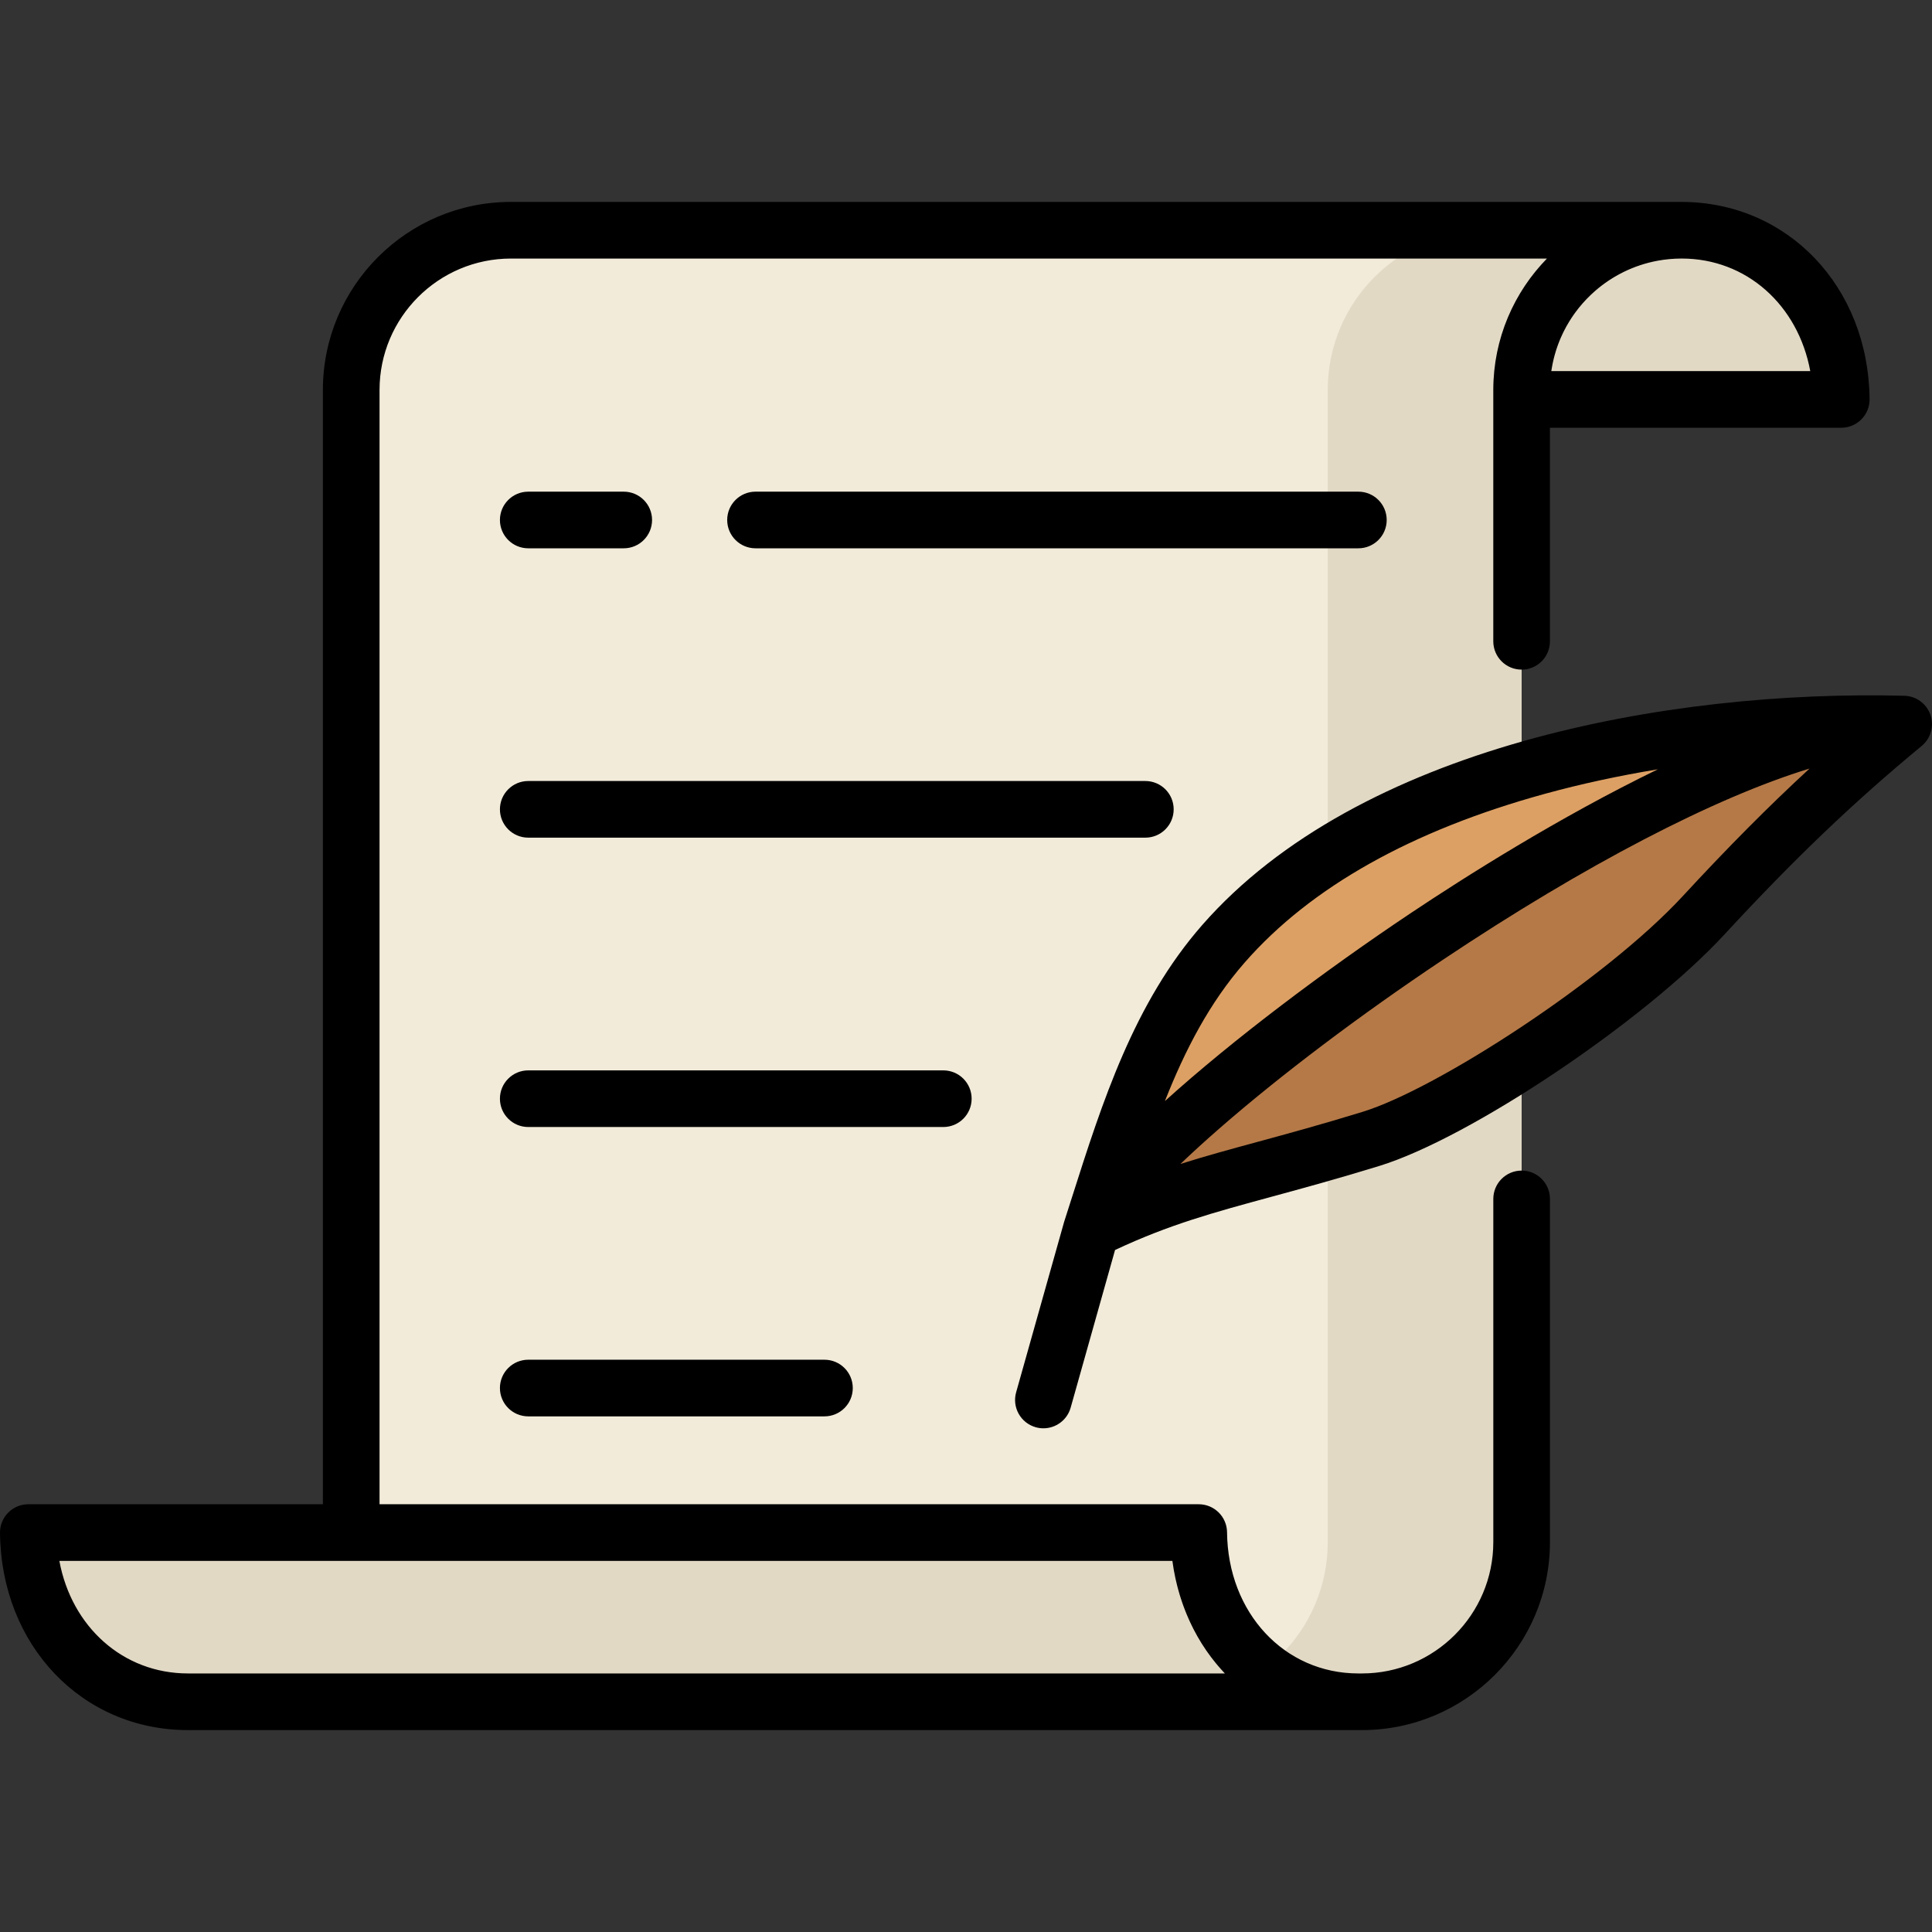
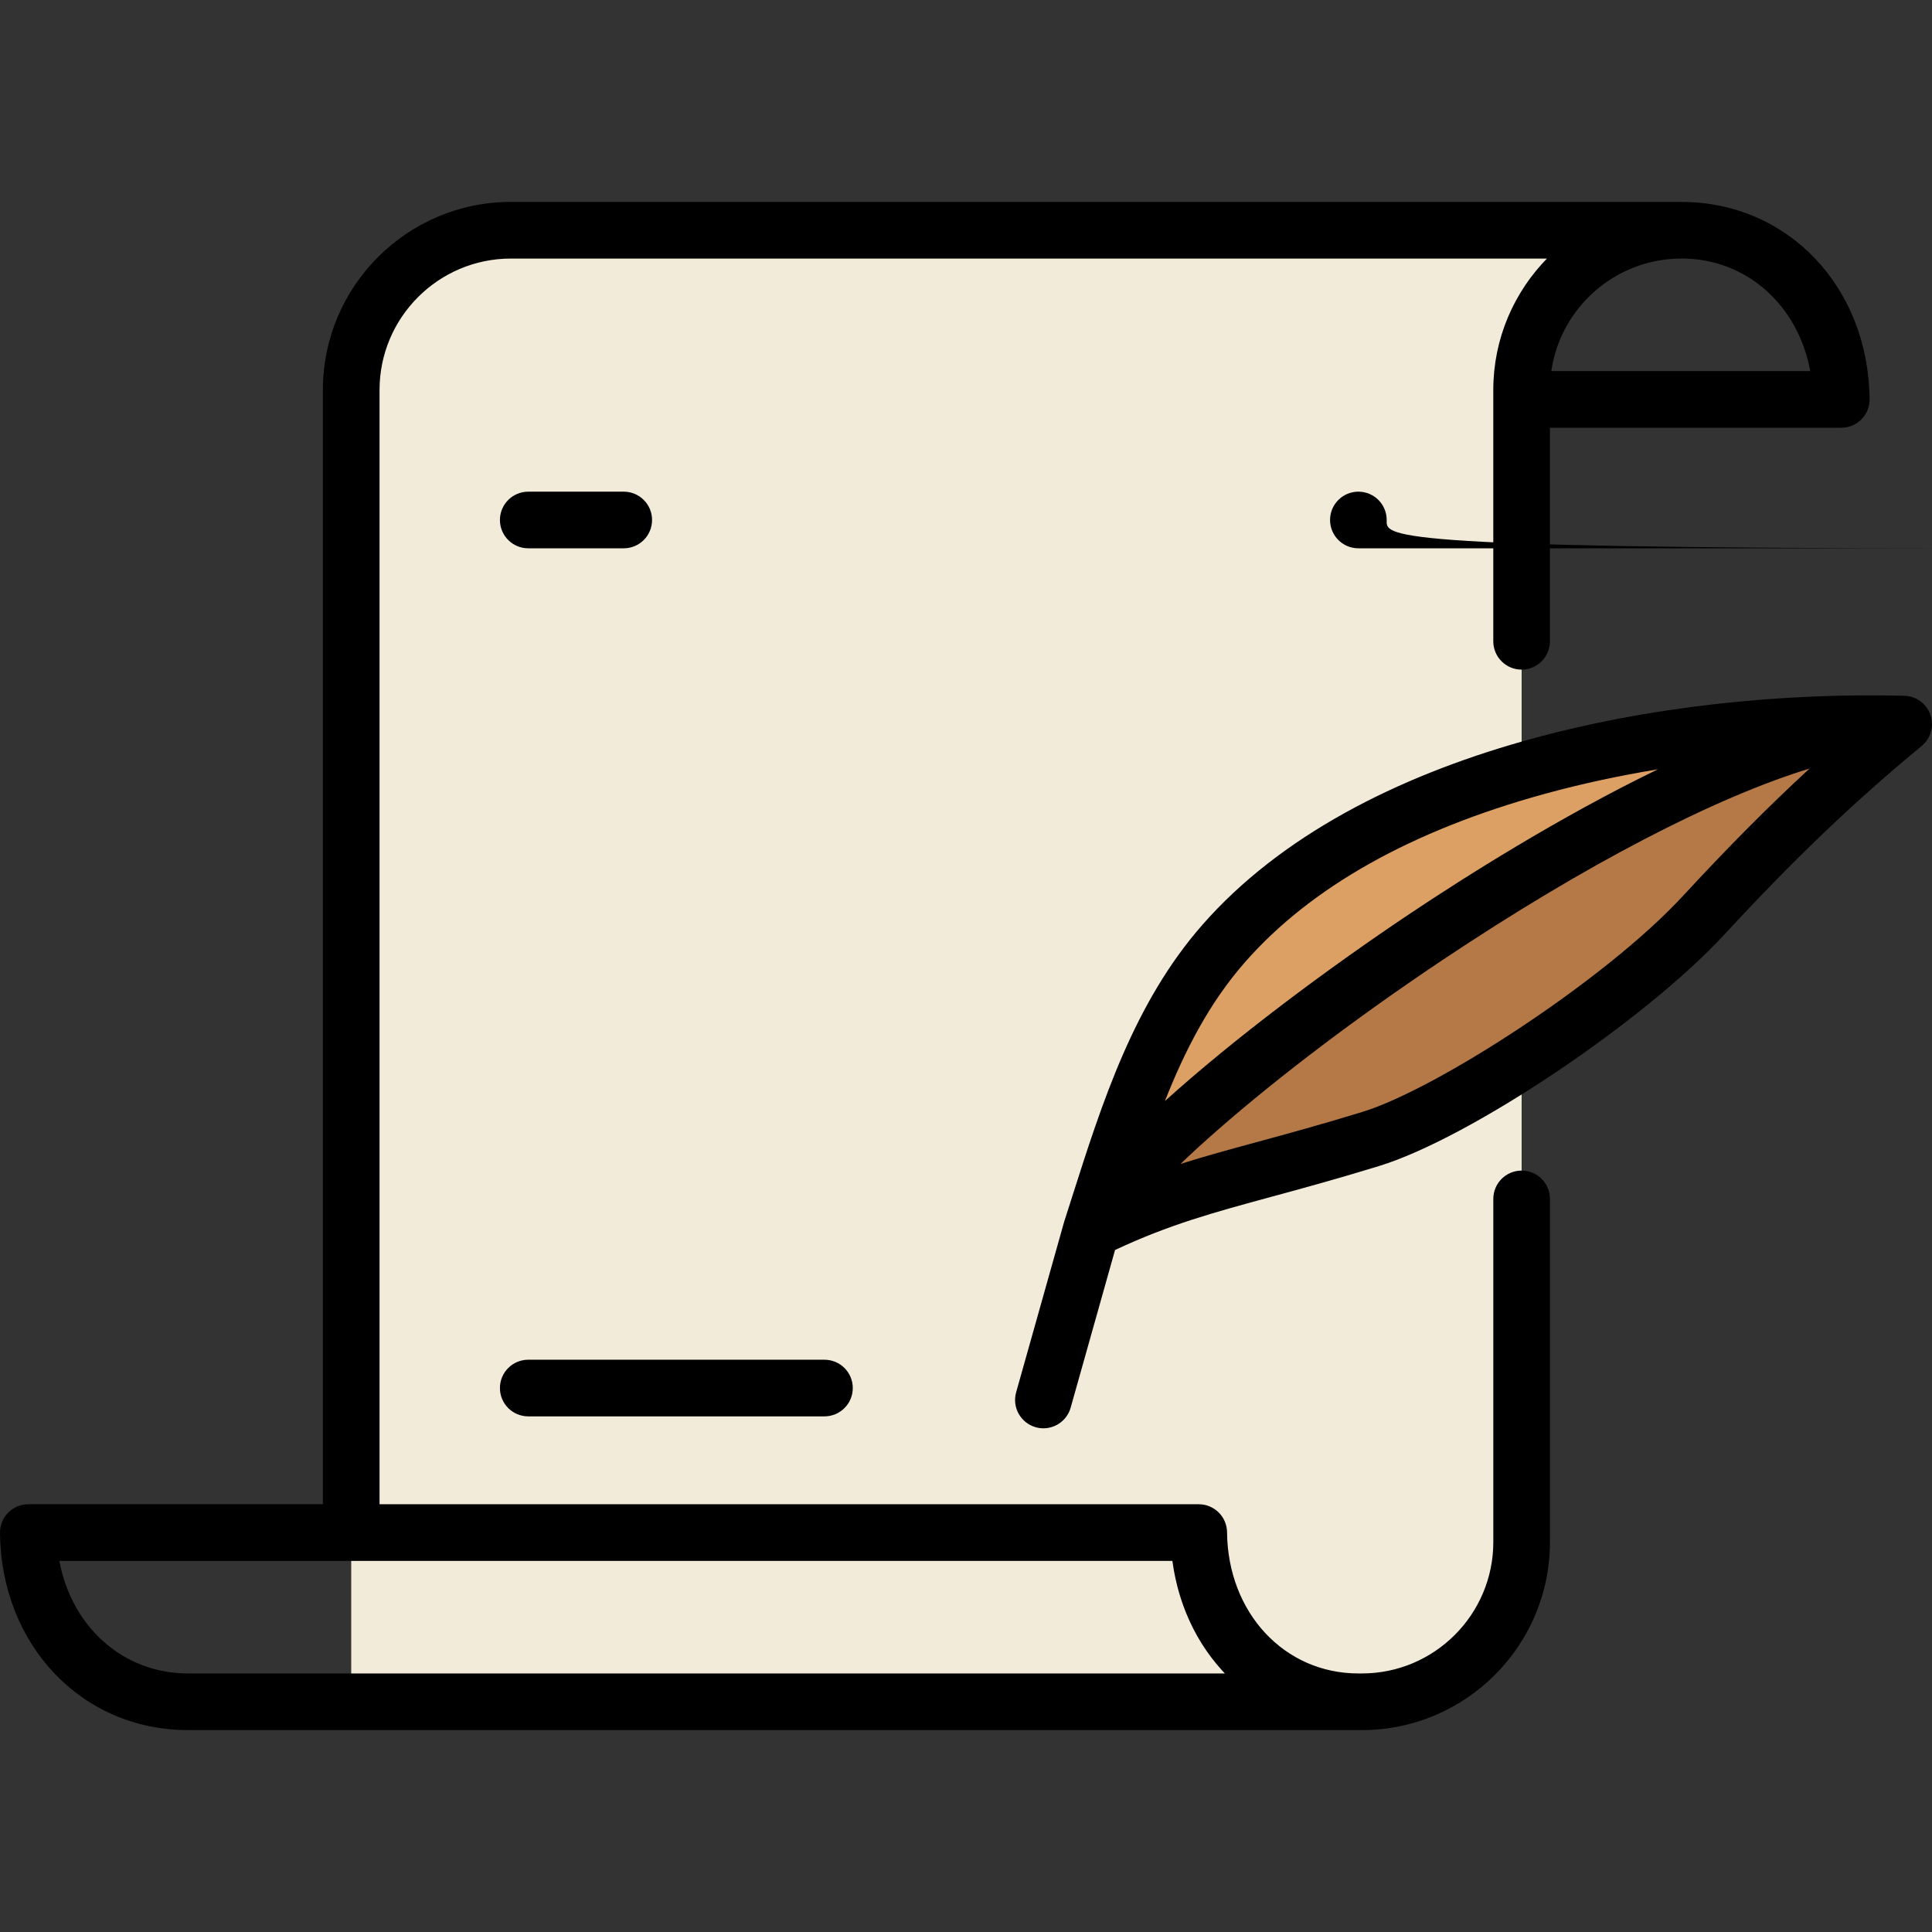
<svg xmlns="http://www.w3.org/2000/svg" version="1.1" id="Capa_1" x="0px" y="0px" viewBox="0 0 511.999 511.999" style="enable-background:new 0 0 511.999 511.999;" xml:space="preserve" width="511.999" height="511.999">
  <rect x="0" y="0" width="511.999" height="511.999" fill="#333333" stroke="none" />
-   <path style="fill:#E2D9C5;" d="M177.786,105.854h310.17c-0.26-26.151-19.097-44.839-42.308-44.839h-310.17 C158.689,61.015,177.526,79.703,177.786,105.854z" />
  <path style="fill:#F2EBDA;" d="M403.248,103.335c0-23.373,18.947-42.32,42.32-42.32h-310.17c-23.373,0-42.32,18.947-42.32,42.32 v347.65h267.85c23.373,0,42.32-18.947,42.32-42.32V103.335z" />
-   <path style="fill:#E2D9C5;" d="M394.182,61.015c-23.373,0-42.32,18.947-42.32,42.32v305.331c0,23.373-18.947,42.32-42.32,42.32 h51.386c23.373,0,42.32-18.947,42.32-42.32V103.335c0-23.373,18.947-42.32,42.32-42.32H394.182z" />
-   <path style="fill:#E2D9C5;" d="M317.675,406.146H7.505c0.26,26.151,19.097,44.839,42.308,44.839h310.17 C336.771,450.984,317.935,432.297,317.675,406.146z" />
  <path style="fill:#DDA064;" d="M289.198,325.961c8.711-27.085,16.545-54.747,35.053-75.876 c40.426-46.15,121.464-59.709,180.244-58.195c-18.392,15.187-34.424,30.547-53.004,50.654c-20.83,22.543-66.28,52.54-88.152,59.267 C329.274,312.289,313.513,314.04,289.198,325.961z" />
  <path style="fill:#B57947;" d="M289.198,325.961c8.711-27.085,156.517-135.584,215.297-134.07 c-18.392,15.187-34.424,30.547-53.004,50.654c-20.83,22.543-66.28,52.54-88.152,59.267 C329.274,312.289,313.513,314.04,289.198,325.961z" />
-   <path d="M367.488,137.801c0-4.146-3.36-7.505-7.505-7.505H200.219c-4.145,0-7.505,3.36-7.505,7.505s3.36,7.505,7.505,7.505h159.763 C364.127,145.306,367.488,141.946,367.488,137.801z" />
+   <path d="M367.488,137.801c0-4.146-3.36-7.505-7.505-7.505c-4.145,0-7.505,3.36-7.505,7.505s3.36,7.505,7.505,7.505h159.763 C364.127,145.306,367.488,141.946,367.488,137.801z" />
  <path d="M139.991,145.306h25.306c4.145,0,7.505-3.36,7.505-7.505s-3.36-7.505-7.505-7.505h-25.306c-4.145,0-7.505,3.36-7.505,7.505 S135.845,145.306,139.991,145.306z" />
  <path d="M139.991,360.341c-4.145,0-7.505,3.36-7.505,7.505c0,4.146,3.36,7.505,7.505,7.505h78.499c4.145,0,7.505-3.36,7.505-7.505 c0-4.146-3.36-7.505-7.505-7.505H139.991z" />
-   <path d="M257.492,291.165c0-4.146-3.36-7.505-7.505-7.505H139.991c-4.145,0-7.505,3.36-7.505,7.505c0,4.146,3.36,7.505,7.505,7.505 h109.996C254.131,298.67,257.492,295.31,257.492,291.165z" />
-   <path d="M311.035,214.482c0-4.146-3.36-7.505-7.505-7.505H139.991c-4.145,0-7.505,3.36-7.505,7.505s3.36,7.505,7.505,7.505H303.53 C307.675,221.988,311.035,218.628,311.035,214.482z" />
  <path d="M403.247,310.217c-4.145,0-7.505,3.36-7.505,7.505v90.943c0,19.198-15.618,34.815-34.814,34.815h-0.945 c-19.629,0-34.591-16.083-34.803-37.409c-0.041-4.116-3.389-7.431-7.505-7.431H100.583V103.335 c0-19.198,15.618-34.815,34.814-34.815h274.558c-0.22,0.225-0.428,0.461-0.644,0.691c-0.262,0.279-0.527,0.555-0.783,0.839 c-0.271,0.301-0.532,0.61-0.795,0.918c-0.253,0.295-0.508,0.587-0.754,0.888c-0.255,0.312-0.499,0.632-0.747,0.95 c-0.24,0.308-0.482,0.613-0.715,0.927c-0.238,0.322-0.466,0.651-0.697,0.979c-0.227,0.322-0.457,0.642-0.677,0.969 c-0.221,0.331-0.432,0.669-0.645,1.006c-0.213,0.335-0.429,0.667-0.634,1.007c-0.206,0.342-0.4,0.691-0.597,1.038 c-0.197,0.345-0.399,0.688-0.588,1.039c-0.19,0.351-0.366,0.71-0.547,1.067c-0.181,0.356-0.367,0.709-0.539,1.069 c-0.173,0.362-0.332,0.731-0.497,1.097c-0.164,0.365-0.333,0.727-0.488,1.096c-0.157,0.373-0.299,0.753-0.447,1.13 c-0.146,0.372-0.297,0.741-0.434,1.117c-0.141,0.386-0.266,0.779-0.397,1.17c-0.126,0.376-0.259,0.748-0.377,1.128 c-0.124,0.4-0.231,0.807-0.345,1.212c-0.106,0.378-0.22,0.753-0.318,1.135c-0.107,0.42-0.197,0.846-0.294,1.27 c-0.085,0.373-0.179,0.744-0.255,1.12c-0.09,0.441-0.161,0.887-0.239,1.332c-0.064,0.368-0.138,0.732-0.194,1.102 c-0.072,0.475-0.124,0.956-0.183,1.435c-0.042,0.346-0.095,0.688-0.13,1.036c-0.054,0.536-0.087,1.078-0.124,1.619 c-0.02,0.297-0.052,0.592-0.067,0.89c-0.042,0.841-0.064,1.688-0.064,2.54v2.519v64.093c0,4.146,3.36,7.505,7.505,7.505 c4.145,0,7.505-3.36,7.505-7.505V113.36h77.203c2.003,0,3.924-0.801,5.333-2.224c1.41-1.424,2.192-3.352,2.171-5.355 c-0.296-29.8-21.711-52.271-49.893-52.271h-310.17c-27.474,0-49.825,22.352-49.825,49.826V398.64H7.504 c-2.003,0-3.924,0.801-5.333,2.224c-1.41,1.424-2.192,3.352-2.171,5.355c0.296,29.8,21.711,52.271,49.813,52.271h310.17h0.945 c27.474,0,49.825-22.352,49.825-49.826v-90.943C410.753,313.576,407.392,310.217,403.247,310.217z M411.135,98.192 c0.034-0.229,0.076-0.456,0.115-0.683c0.054-0.32,0.109-0.64,0.172-0.958c0.048-0.242,0.102-0.482,0.155-0.722 c0.066-0.298,0.133-0.595,0.206-0.89c0.062-0.248,0.128-0.495,0.195-0.741c0.077-0.281,0.156-0.562,0.239-0.84 c0.075-0.252,0.154-0.502,0.235-0.751c0.086-0.266,0.176-0.53,0.269-0.794c0.09-0.255,0.181-0.51,0.277-0.762 c0.094-0.249,0.193-0.495,0.293-0.742c0.105-0.26,0.21-0.519,0.322-0.776c0.099-0.229,0.204-0.455,0.308-0.681 c0.123-0.267,0.245-0.536,0.374-0.799c0.096-0.196,0.199-0.388,0.299-0.582c0.148-0.288,0.294-0.576,0.45-0.859 c0.06-0.11,0.126-0.216,0.187-0.325c0.693-1.227,1.454-2.411,2.286-3.54c0.008-0.011,0.015-0.021,0.023-0.032 c0.268-0.362,0.545-0.717,0.826-1.069c0.045-0.056,0.088-0.113,0.133-0.169c0.275-0.34,0.559-0.673,0.846-1.002 c0.053-0.061,0.106-0.123,0.16-0.184c0.292-0.33,0.591-0.653,0.896-0.972c0.05-0.052,0.099-0.105,0.15-0.157 c0.316-0.326,0.638-0.647,0.966-0.961c0.037-0.035,0.074-0.07,0.111-0.106c0.346-0.328,0.698-0.65,1.058-0.964 c0.012-0.011,0.025-0.021,0.037-0.032c4.596-4.003,10.252-6.826,16.494-7.988c0.003-0.001,0.007-0.001,0.01-0.002 c0.511-0.095,1.027-0.179,1.546-0.251c0.031-0.004,0.062-0.008,0.093-0.012c0.495-0.068,0.993-0.126,1.494-0.173 c0.076-0.007,0.153-0.011,0.23-0.017c0.459-0.04,0.919-0.074,1.383-0.096c0.268-0.012,0.538-0.014,0.808-0.021 c0.29-0.007,0.579-0.02,0.871-0.02c17.224,0,30.855,12.385,34.08,29.829H411.12C411.123,98.297,411.128,98.244,411.135,98.192z M49.812,443.48c-17.224,0-30.855-12.385-34.08-29.829h77.345h217.616c0.103,0.777,0.223,1.546,0.356,2.31 c0.044,0.256,0.098,0.507,0.146,0.762c0.095,0.505,0.19,1.01,0.298,1.508c0.064,0.299,0.137,0.593,0.205,0.889 c0.104,0.449,0.209,0.898,0.324,1.341c0.08,0.311,0.167,0.619,0.252,0.927c0.117,0.422,0.235,0.843,0.361,1.26 c0.094,0.313,0.193,0.624,0.293,0.934c0.13,0.406,0.265,0.81,0.404,1.211c0.107,0.309,0.216,0.617,0.329,0.923 c0.146,0.398,0.297,0.792,0.452,1.184c0.118,0.298,0.235,0.596,0.357,0.891c0.165,0.397,0.337,0.789,0.51,1.181 c0.124,0.281,0.247,0.563,0.376,0.841c0.19,0.41,0.39,0.814,0.589,1.217c0.124,0.25,0.243,0.502,0.371,0.75 c0.244,0.473,0.499,0.938,0.756,1.402c0.093,0.169,0.182,0.341,0.277,0.508c0.357,0.628,0.726,1.246,1.107,1.854 c0.089,0.142,0.184,0.278,0.274,0.419c0.297,0.465,0.598,0.927,0.909,1.38c0.144,0.209,0.294,0.412,0.44,0.619 c0.268,0.378,0.536,0.755,0.814,1.124c0.167,0.222,0.338,0.438,0.508,0.657c0.268,0.345,0.538,0.689,0.814,1.025 c0.182,0.221,0.367,0.439,0.552,0.657c0.276,0.326,0.556,0.648,0.84,0.966c0.191,0.214,0.385,0.425,0.58,0.635 c0.139,0.15,0.273,0.306,0.414,0.454L49.812,443.48L49.812,443.48z" />
  <path d="M511.992,191.831c-0.001-0.087-0.003-0.174-0.006-0.262c-0.03-0.706-0.157-1.386-0.37-2.03 c-0.01-0.032-0.014-0.065-0.025-0.096c-0.009-0.026-0.024-0.05-0.033-0.076c-0.118-0.329-0.254-0.649-0.414-0.955 c-0.02-0.038-0.043-0.073-0.063-0.111c-0.148-0.27-0.312-0.529-0.491-0.778c-0.038-0.053-0.074-0.108-0.113-0.16 c-0.197-0.26-0.411-0.506-0.64-0.738c-0.05-0.051-0.103-0.098-0.154-0.147c-0.216-0.208-0.444-0.403-0.684-0.584 c-0.032-0.024-0.062-0.051-0.095-0.075c-0.27-0.196-0.556-0.371-0.851-0.531c-0.057-0.031-0.114-0.059-0.172-0.088 c-0.301-0.152-0.609-0.291-0.932-0.402c-0.002-0.001-0.004-0.002-0.006-0.002c-0.321-0.11-0.654-0.193-0.993-0.26 c-0.075-0.015-0.15-0.028-0.226-0.04c-0.339-0.056-0.683-0.098-1.036-0.107c-62.798-1.625-144.684,13.492-186.083,60.752 c-18.118,20.683-26.478,46.923-34.562,72.298c-0.662,2.077-1.323,4.153-1.99,6.226c-0.028,0.087-0.055,0.175-0.08,0.264 l-12.684,45.049c-1.123,3.989,1.201,8.135,5.19,9.259c0.68,0.192,1.365,0.282,2.038,0.282c3.277,0,6.289-2.164,7.221-5.474 l11.764-41.782c14.381-6.74,25.961-9.892,41.603-14.145c8.114-2.208,17.311-4.708,28.44-8.131c24.06-7.4,70.216-38.36,91.458-61.347 c18.578-20.106,34.211-35.048,52.271-49.961c0.021-0.017,0.037-0.038,0.058-0.056c0.263-0.223,0.513-0.46,0.743-0.717 c0.014-0.016,0.029-0.03,0.043-0.045c0.227-0.257,0.433-0.533,0.624-0.821c0.035-0.053,0.069-0.106,0.103-0.16 c0.36-0.573,0.644-1.196,0.84-1.86c0.019-0.063,0.037-0.125,0.054-0.189c0.087-0.326,0.159-0.658,0.202-1 c0.002-0.014,0.002-0.027,0.003-0.041c0.028-0.232,0.048-0.467,0.054-0.705C512.001,191.999,511.993,191.915,511.992,191.831z M329.897,255.031c17.469-19.943,44.244-34.976,79.582-44.68c9.497-2.608,19.533-4.772,29.876-6.48 c-26.281,12.745-51.41,28.708-65.453,38.089c-22.663,15.14-47.127,33.505-65.193,49.839 C314.055,278.257,320.518,265.738,329.897,255.031z M445.979,237.452c-20.674,22.373-65.325,51.183-84.846,57.186 c-10.894,3.35-19.964,5.818-27.967,7.994c-7.241,1.969-13.828,3.763-20.342,5.831c2.914-2.791,6.33-5.92,10.357-9.433 c16.206-14.136,37.18-29.971,59.059-44.587c37.882-25.307,72.164-43.071,97.315-50.772 C468.632,213.731,457.888,224.563,445.979,237.452z" />
</svg>